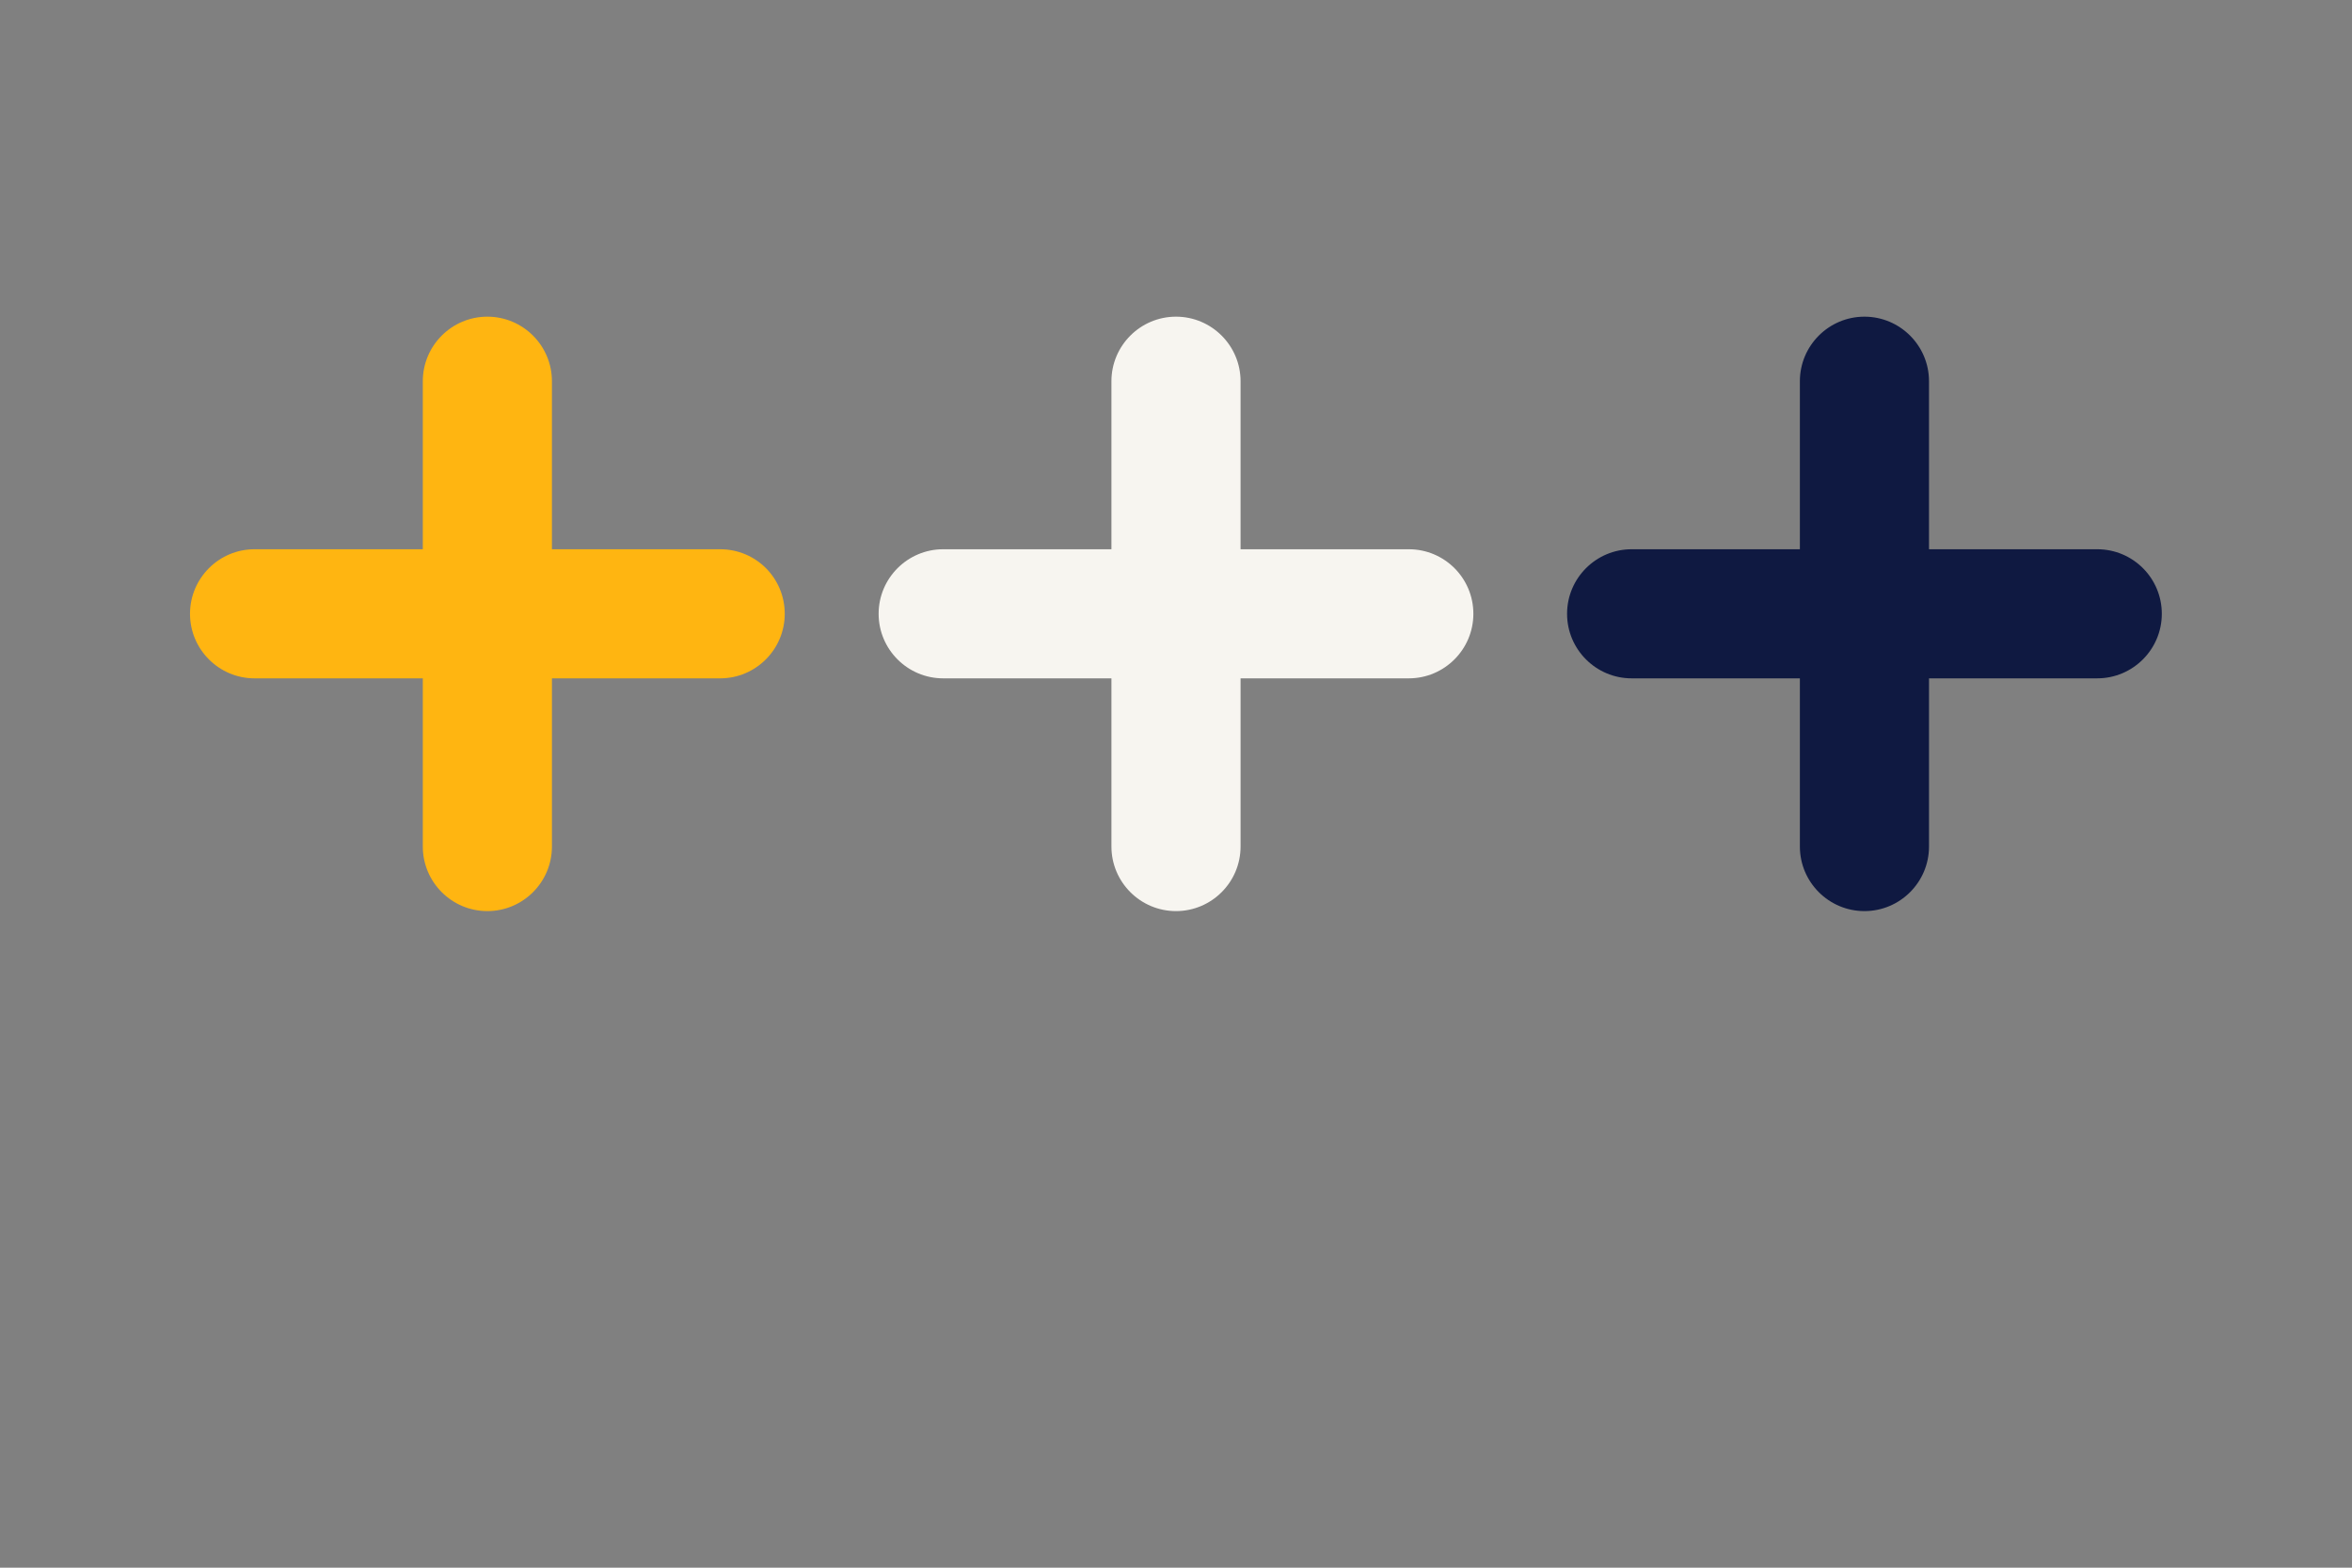
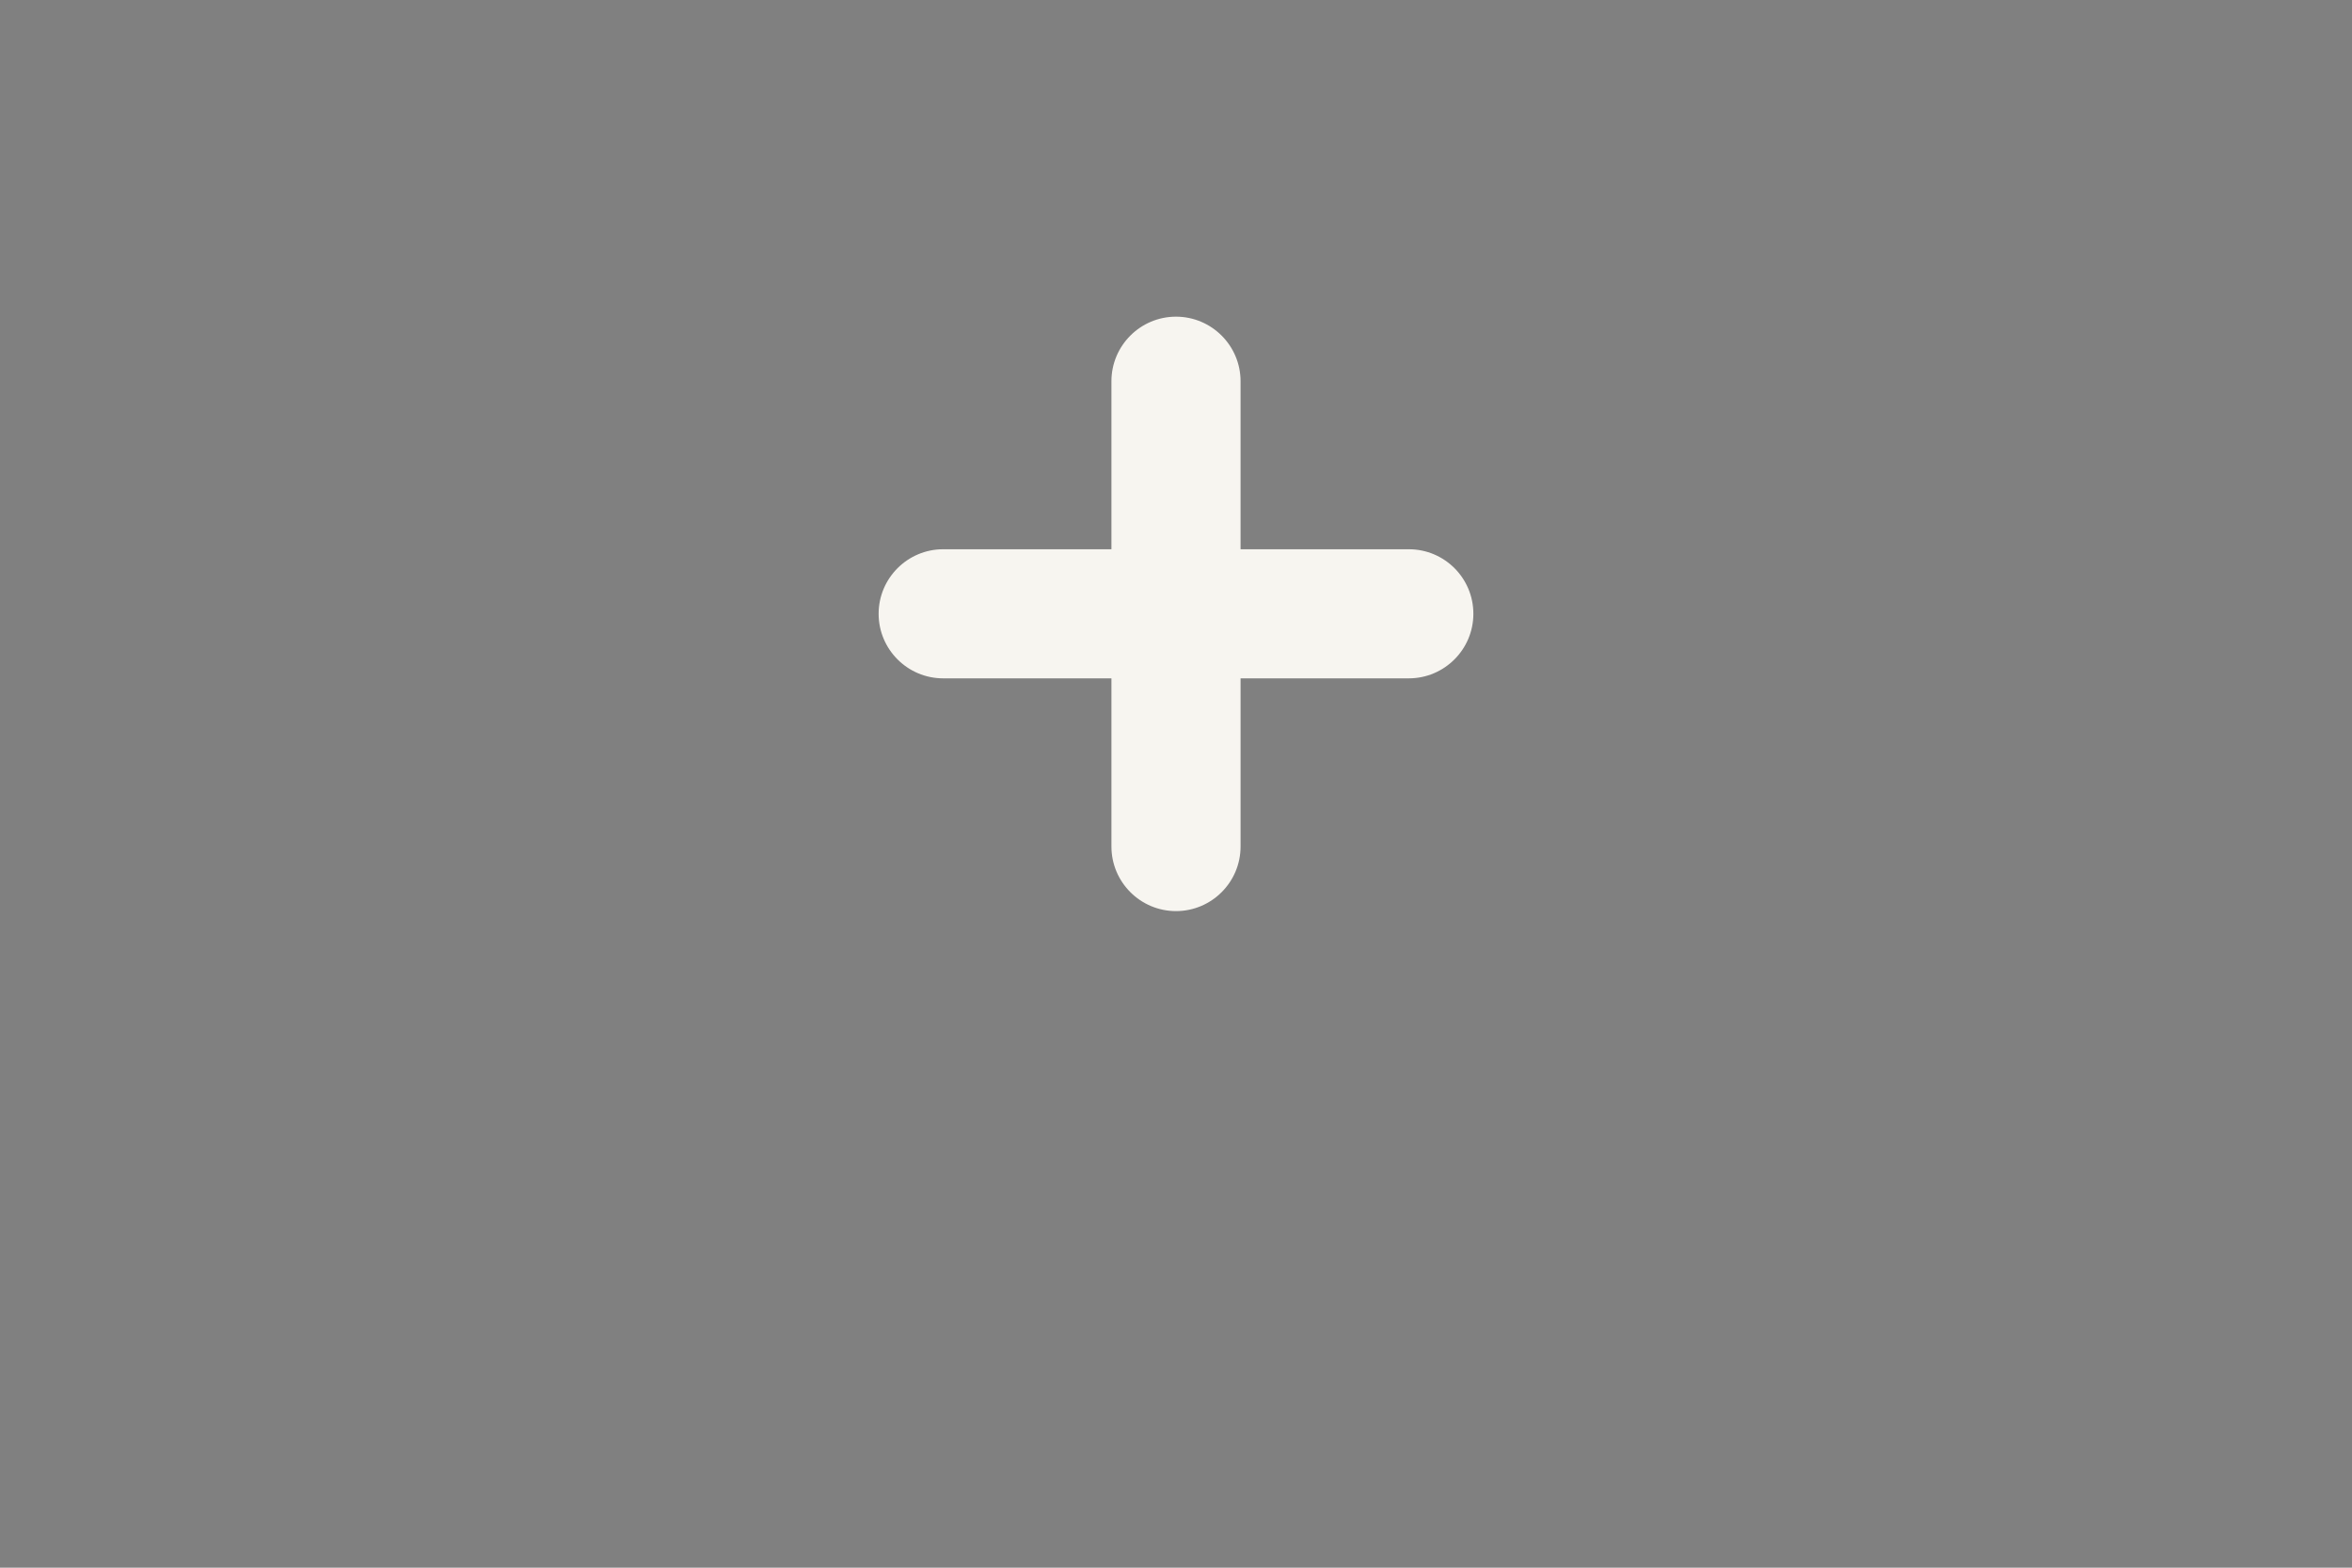
<svg xmlns="http://www.w3.org/2000/svg" version="1.1" id="Layer_1" x="0px" y="0px" viewBox="0 0 1275 850" style="enable-background:new 0 0 1275 850;" xml:space="preserve">
  <rect x="0" y="0" width="1275" height="850" fill="#808080" stroke="none" />
  <style type="text/css">
	.st0{fill:#FFB511;}
	.st1{fill:#0F1941;}
	.st2{fill:#F7F5F0;}
</style>
  <g>
-     <path class="st0" d="M390.4,297.8h-91.2v-91.1c0-19.3-15.7-35-35-35s-35,15.7-35,35v91.1H138c-19.3,0-35,15.7-35,35s15.7,35,35,35   h91.2V459c0,19.3,15.7,35,35,35s35-15.7,35-35v-91.2h91.2c19.3,0,35-15.7,35-35C425.4,313.4,409.8,297.8,390.4,297.8z" />
-     <path class="st1" d="M1136.9,297.8h-91.2v-91.1c0-19.3-15.7-35-35-35c-19.3,0-35,15.7-35,35v91.1h-91.2c-19.3,0-35,15.7-35,35   s15.7,35,35,35h91.2V459c0,19.3,15.7,35,35,35c19.3,0,35-15.7,35-35v-91.2h91.2c19.3,0,35-15.7,35-35   C1171.9,313.4,1156.2,297.8,1136.9,297.8z" />
-     <path class="st2" d="M763.7,297.8h-91.2v-91.1c0-19.3-15.7-35-35-35s-35,15.7-35,35v91.1h-91.2c-19.3,0-35,15.7-35,35   s15.7,35,35,35h91.2V459c0,19.3,15.7,35,35,35s35-15.7,35-35v-91.2h91.2c19.3,0,35-15.7,35-35C798.7,313.4,783,297.8,763.7,297.8z" />
+     <path class="st2" d="M763.7,297.8h-91.2v-91.1c0-19.3-15.7-35-35-35s-35,15.7-35,35v91.1h-91.2c-19.3,0-35,15.7-35,35   s15.7,35,35,35h91.2V459c0,19.3,15.7,35,35,35s35-15.7,35-35v-91.2h91.2c19.3,0,35-15.7,35-35C798.7,313.4,783,297.8,763.7,297.8" />
  </g>
</svg>